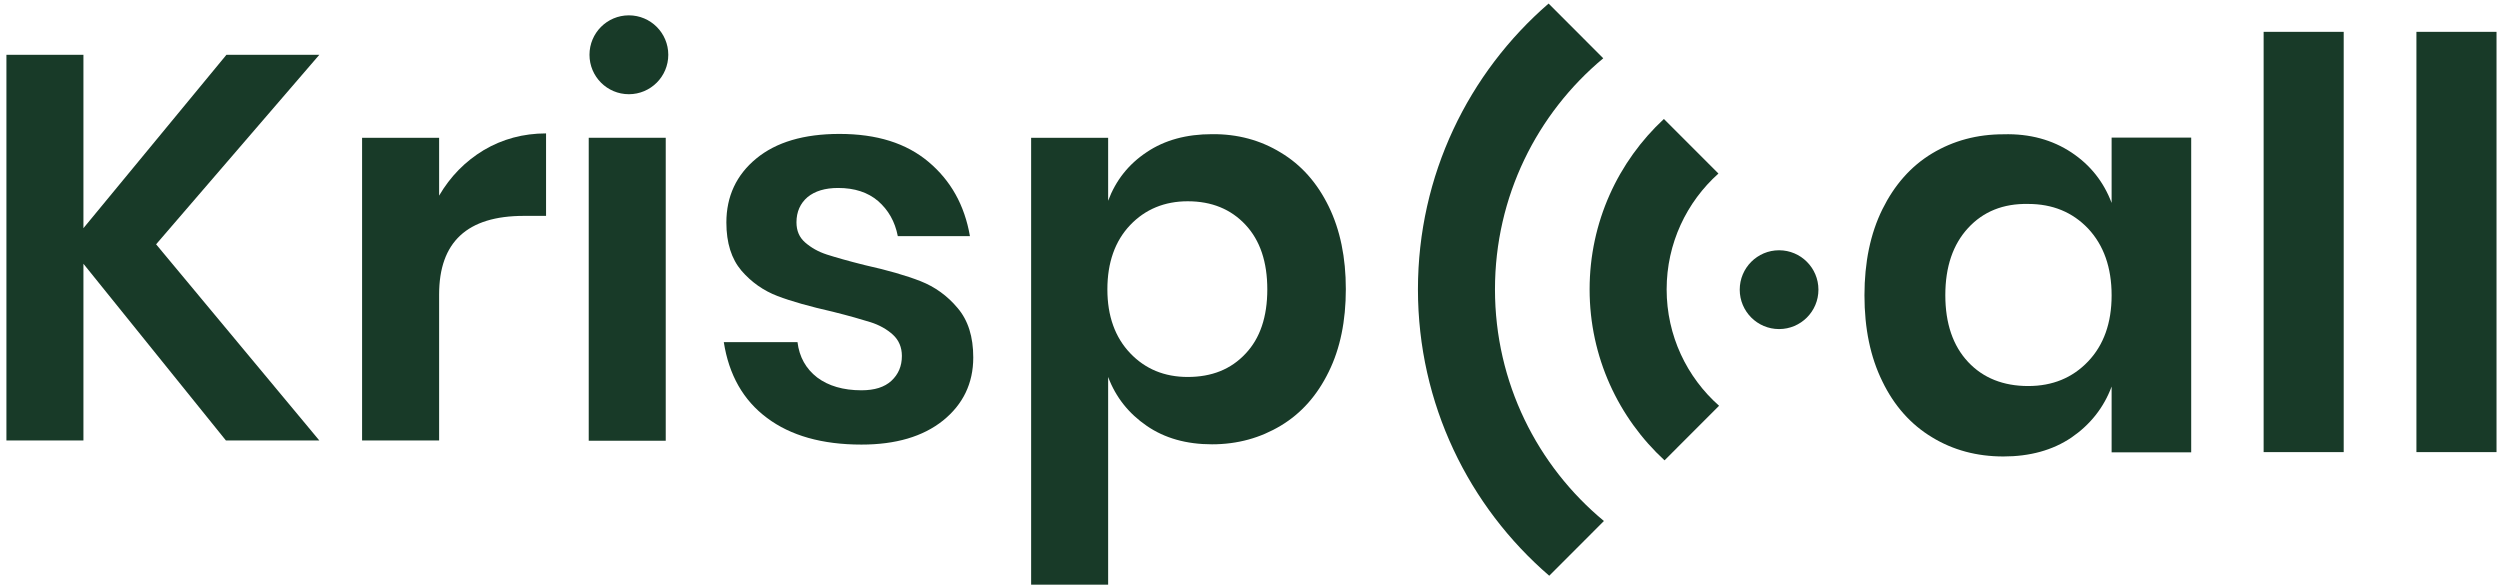
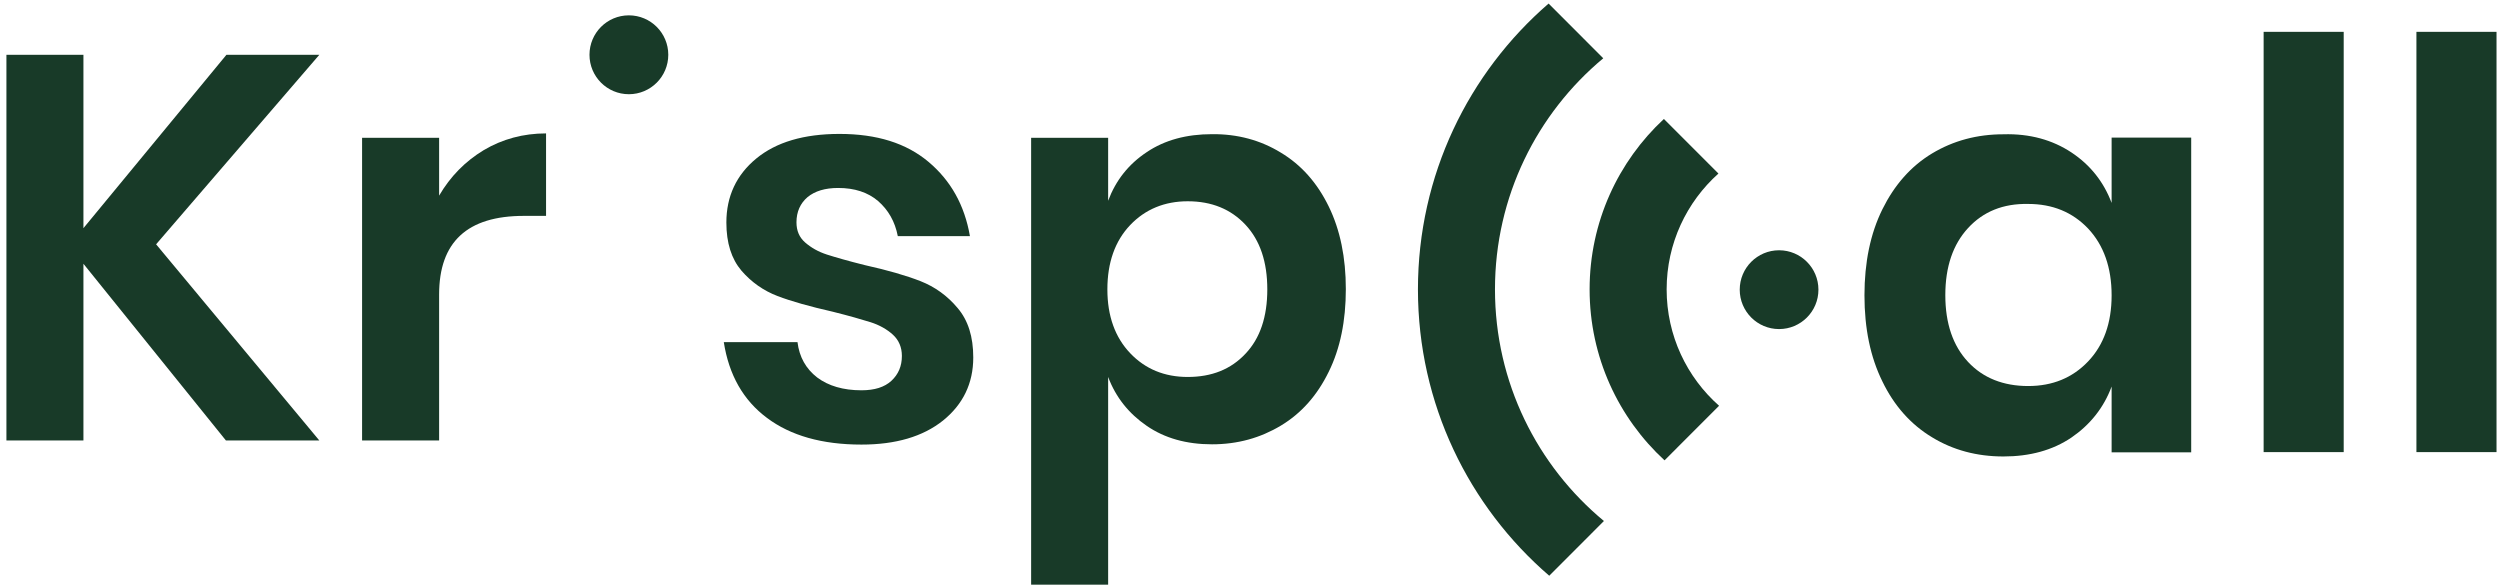
<svg xmlns="http://www.w3.org/2000/svg" width="102" height="24" viewBox="0 0 102 24" fill="none">
  <g clip-path="url(#clip0_350_2582)">
    <path d="M6.369 9.968L13.029 17.972H9.218L3.404 10.762V17.972H0.262V2.235H3.404V9.309L9.239 2.235H13.029L6.369 9.968Z" fill="#183A28" />
    <path d="M19.742 6.122C20.504 5.673 21.35 5.443 22.279 5.443V8.808H21.371C19.064 8.808 17.916 9.873 17.916 12.015V17.971H14.773V5.621H17.916V7.982C18.375 7.198 18.98 6.582 19.742 6.122Z" fill="#183A28" />
-     <path d="M27.162 5.621V17.982H24.02V5.621H27.162Z" fill="#183A28" />
    <path d="M37.882 6.603C38.791 7.366 39.354 8.369 39.573 9.633H36.63C36.515 9.038 36.243 8.567 35.826 8.202C35.408 7.846 34.865 7.669 34.197 7.669C33.665 7.669 33.248 7.794 32.945 8.045C32.653 8.296 32.496 8.64 32.496 9.069C32.496 9.414 32.611 9.685 32.851 9.894C33.091 10.103 33.383 10.271 33.738 10.386C34.093 10.5 34.605 10.647 35.273 10.814C36.212 11.023 36.974 11.242 37.559 11.472C38.143 11.702 38.655 12.068 39.072 12.569C39.5 13.071 39.709 13.74 39.709 14.586C39.709 15.641 39.292 16.498 38.477 17.157C37.653 17.815 36.546 18.139 35.147 18.139C33.54 18.139 32.256 17.773 31.295 17.052C30.325 16.331 29.74 15.297 29.531 13.959H32.538C32.611 14.565 32.882 15.046 33.341 15.401C33.801 15.746 34.406 15.924 35.147 15.924C35.68 15.924 36.087 15.798 36.369 15.537C36.651 15.276 36.797 14.941 36.797 14.523C36.797 14.168 36.671 13.876 36.431 13.656C36.191 13.437 35.878 13.259 35.513 13.144C35.147 13.029 34.636 12.883 33.968 12.716C33.049 12.507 32.297 12.298 31.723 12.078C31.149 11.859 30.659 11.514 30.252 11.044C29.844 10.563 29.636 9.915 29.636 9.079C29.636 8.013 30.043 7.136 30.857 6.467C31.671 5.798 32.799 5.464 34.25 5.464C35.774 5.464 36.974 5.84 37.882 6.603Z" fill="#183A28" />
    <path d="M52.258 6.227C53.094 6.728 53.741 7.46 54.211 8.421C54.681 9.382 54.91 10.511 54.91 11.796C54.91 13.092 54.681 14.22 54.211 15.171C53.741 16.133 53.094 16.864 52.258 17.366C51.423 17.867 50.495 18.128 49.45 18.128C48.407 18.128 47.519 17.878 46.789 17.376C46.058 16.875 45.526 16.216 45.212 15.38V23.855H42.07V5.621H45.212V8.191C45.526 7.355 46.047 6.697 46.789 6.206C47.519 5.715 48.407 5.474 49.45 5.474C50.484 5.464 51.423 5.715 52.258 6.227ZM46.11 9.184C45.494 9.832 45.181 10.71 45.181 11.807C45.181 12.893 45.494 13.761 46.11 14.409C46.726 15.056 47.509 15.38 48.459 15.38C49.44 15.38 50.223 15.067 50.818 14.429C51.413 13.802 51.706 12.925 51.706 11.807C51.706 10.689 51.413 9.811 50.818 9.173C50.223 8.536 49.44 8.212 48.459 8.212C47.519 8.212 46.726 8.536 46.11 9.184Z" fill="#183A28" />
    <path d="M25.658 3.844C26.546 3.844 27.266 3.124 27.266 2.235C27.266 1.346 26.546 0.626 25.658 0.626C24.77 0.626 24.051 1.346 24.051 2.235C24.051 3.124 24.77 3.844 25.658 3.844Z" fill="#183A28" />
    <path d="M84.516 6.221C85.288 6.733 85.831 7.422 86.154 8.279V5.614H89.401V18.456H86.154V15.771C85.831 16.638 85.278 17.328 84.516 17.851C83.743 18.373 82.814 18.624 81.739 18.624C80.653 18.624 79.682 18.363 78.826 17.84C77.96 17.318 77.281 16.555 76.801 15.562C76.311 14.569 76.07 13.399 76.07 12.051C76.07 10.703 76.311 9.533 76.801 8.54C77.292 7.548 77.96 6.785 78.826 6.262C79.693 5.74 80.664 5.479 81.739 5.479C82.814 5.447 83.743 5.709 84.516 6.221ZM80.298 9.303C79.682 9.972 79.369 10.881 79.369 12.041C79.369 13.201 79.682 14.11 80.298 14.768C80.914 15.426 81.739 15.75 82.751 15.75C83.743 15.75 84.557 15.416 85.194 14.747C85.831 14.078 86.154 13.18 86.154 12.051C86.154 10.912 85.831 10.003 85.194 9.324C84.557 8.655 83.743 8.321 82.751 8.321C81.728 8.3 80.914 8.634 80.298 9.303Z" fill="#183A28" />
    <path d="M95.623 1.299V18.446H92.356V1.299H95.623Z" fill="#183A28" />
    <path d="M101.858 1.299V18.446H98.59V1.299H101.858Z" fill="#183A28" />
    <path d="M67.887 4.854C66.023 6.585 64.856 9.059 64.856 11.806C64.856 14.566 66.033 17.05 67.913 18.782L70.138 16.555C68.826 15.394 67.999 13.697 67.999 11.806C67.999 9.928 68.816 8.241 70.112 7.081L67.887 4.854Z" fill="#183A28" />
    <path d="M63.183 0.145C59.918 2.97 57.852 7.147 57.852 11.806C57.852 16.478 59.929 20.665 63.209 23.49L65.44 21.257C62.725 19.008 60.995 15.61 60.995 11.806C60.995 8.015 62.713 4.627 65.413 2.378L63.183 0.145Z" fill="#183A28" />
    <path d="M70.981 11.819C70.981 12.706 71.699 13.426 72.586 13.426C73.473 13.426 74.192 12.706 74.192 11.819C74.192 10.931 73.473 10.211 72.586 10.211C71.699 10.211 70.981 10.931 70.981 11.819Z" fill="#183A28" />
  </g>
  <defs>
    <clipPath id="clip0_350_2582">
      <rect width="102" height="24" fill="white" />
    </clipPath>
  </defs>
</svg>